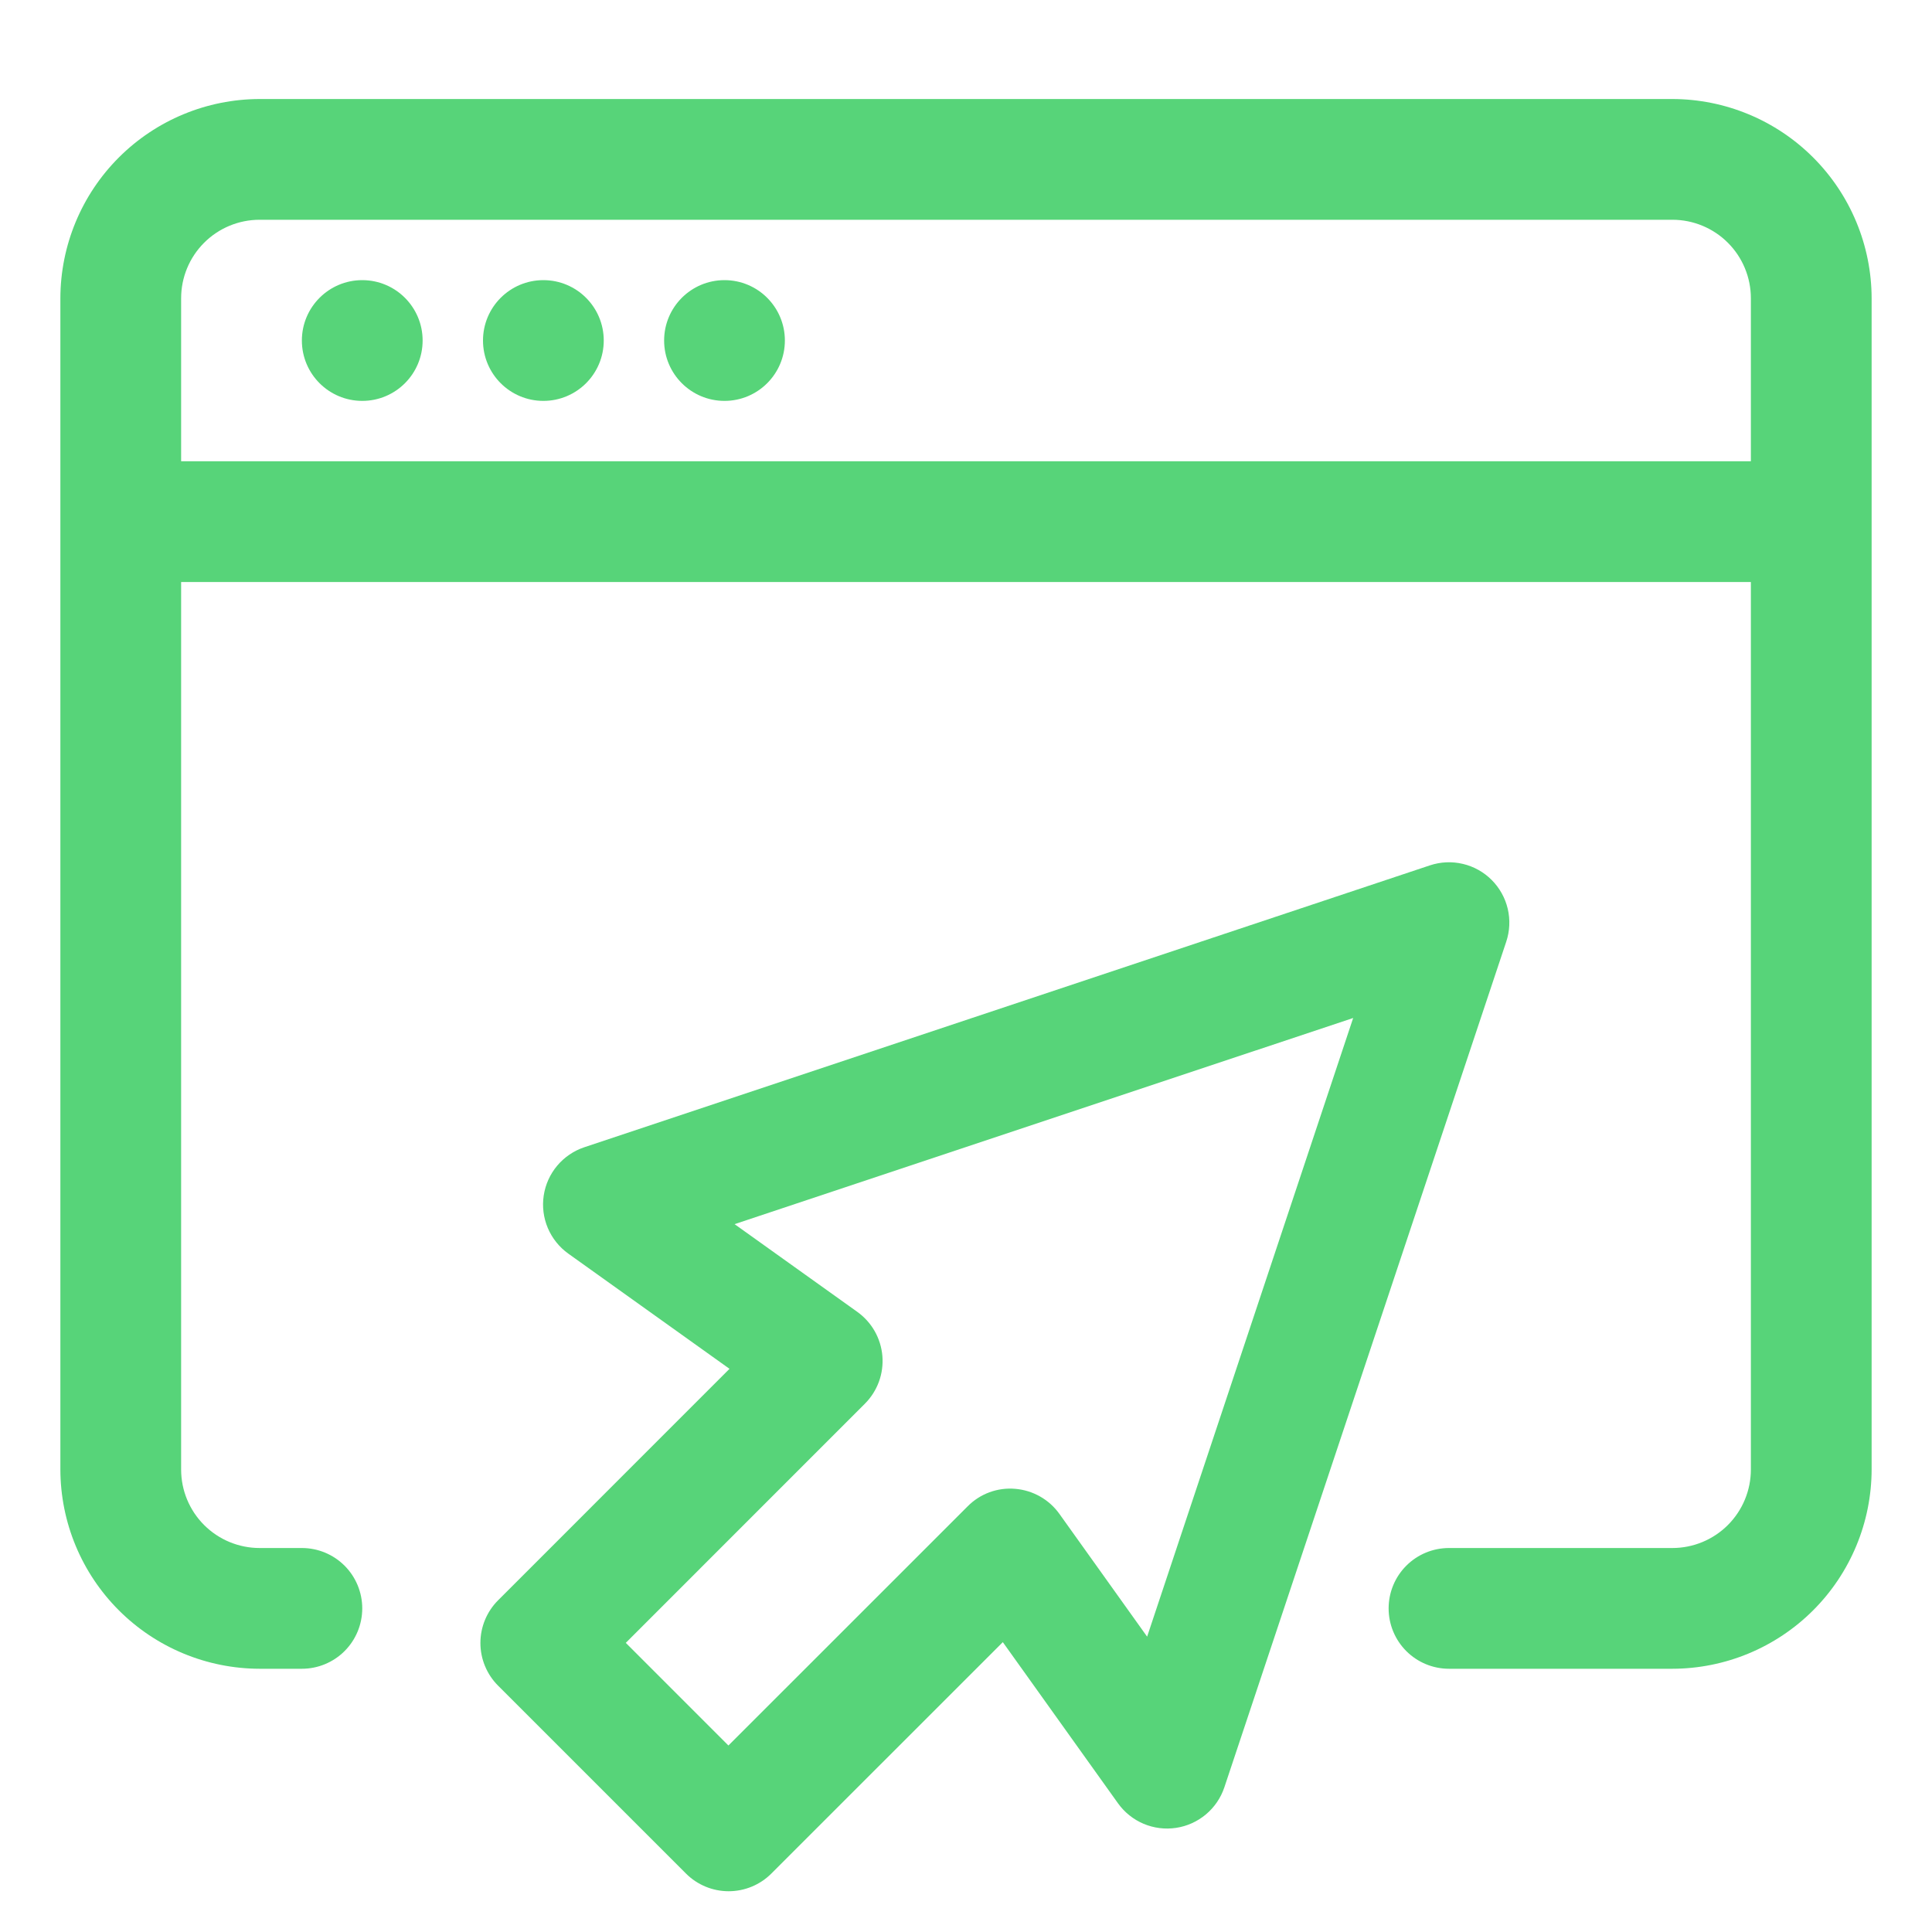
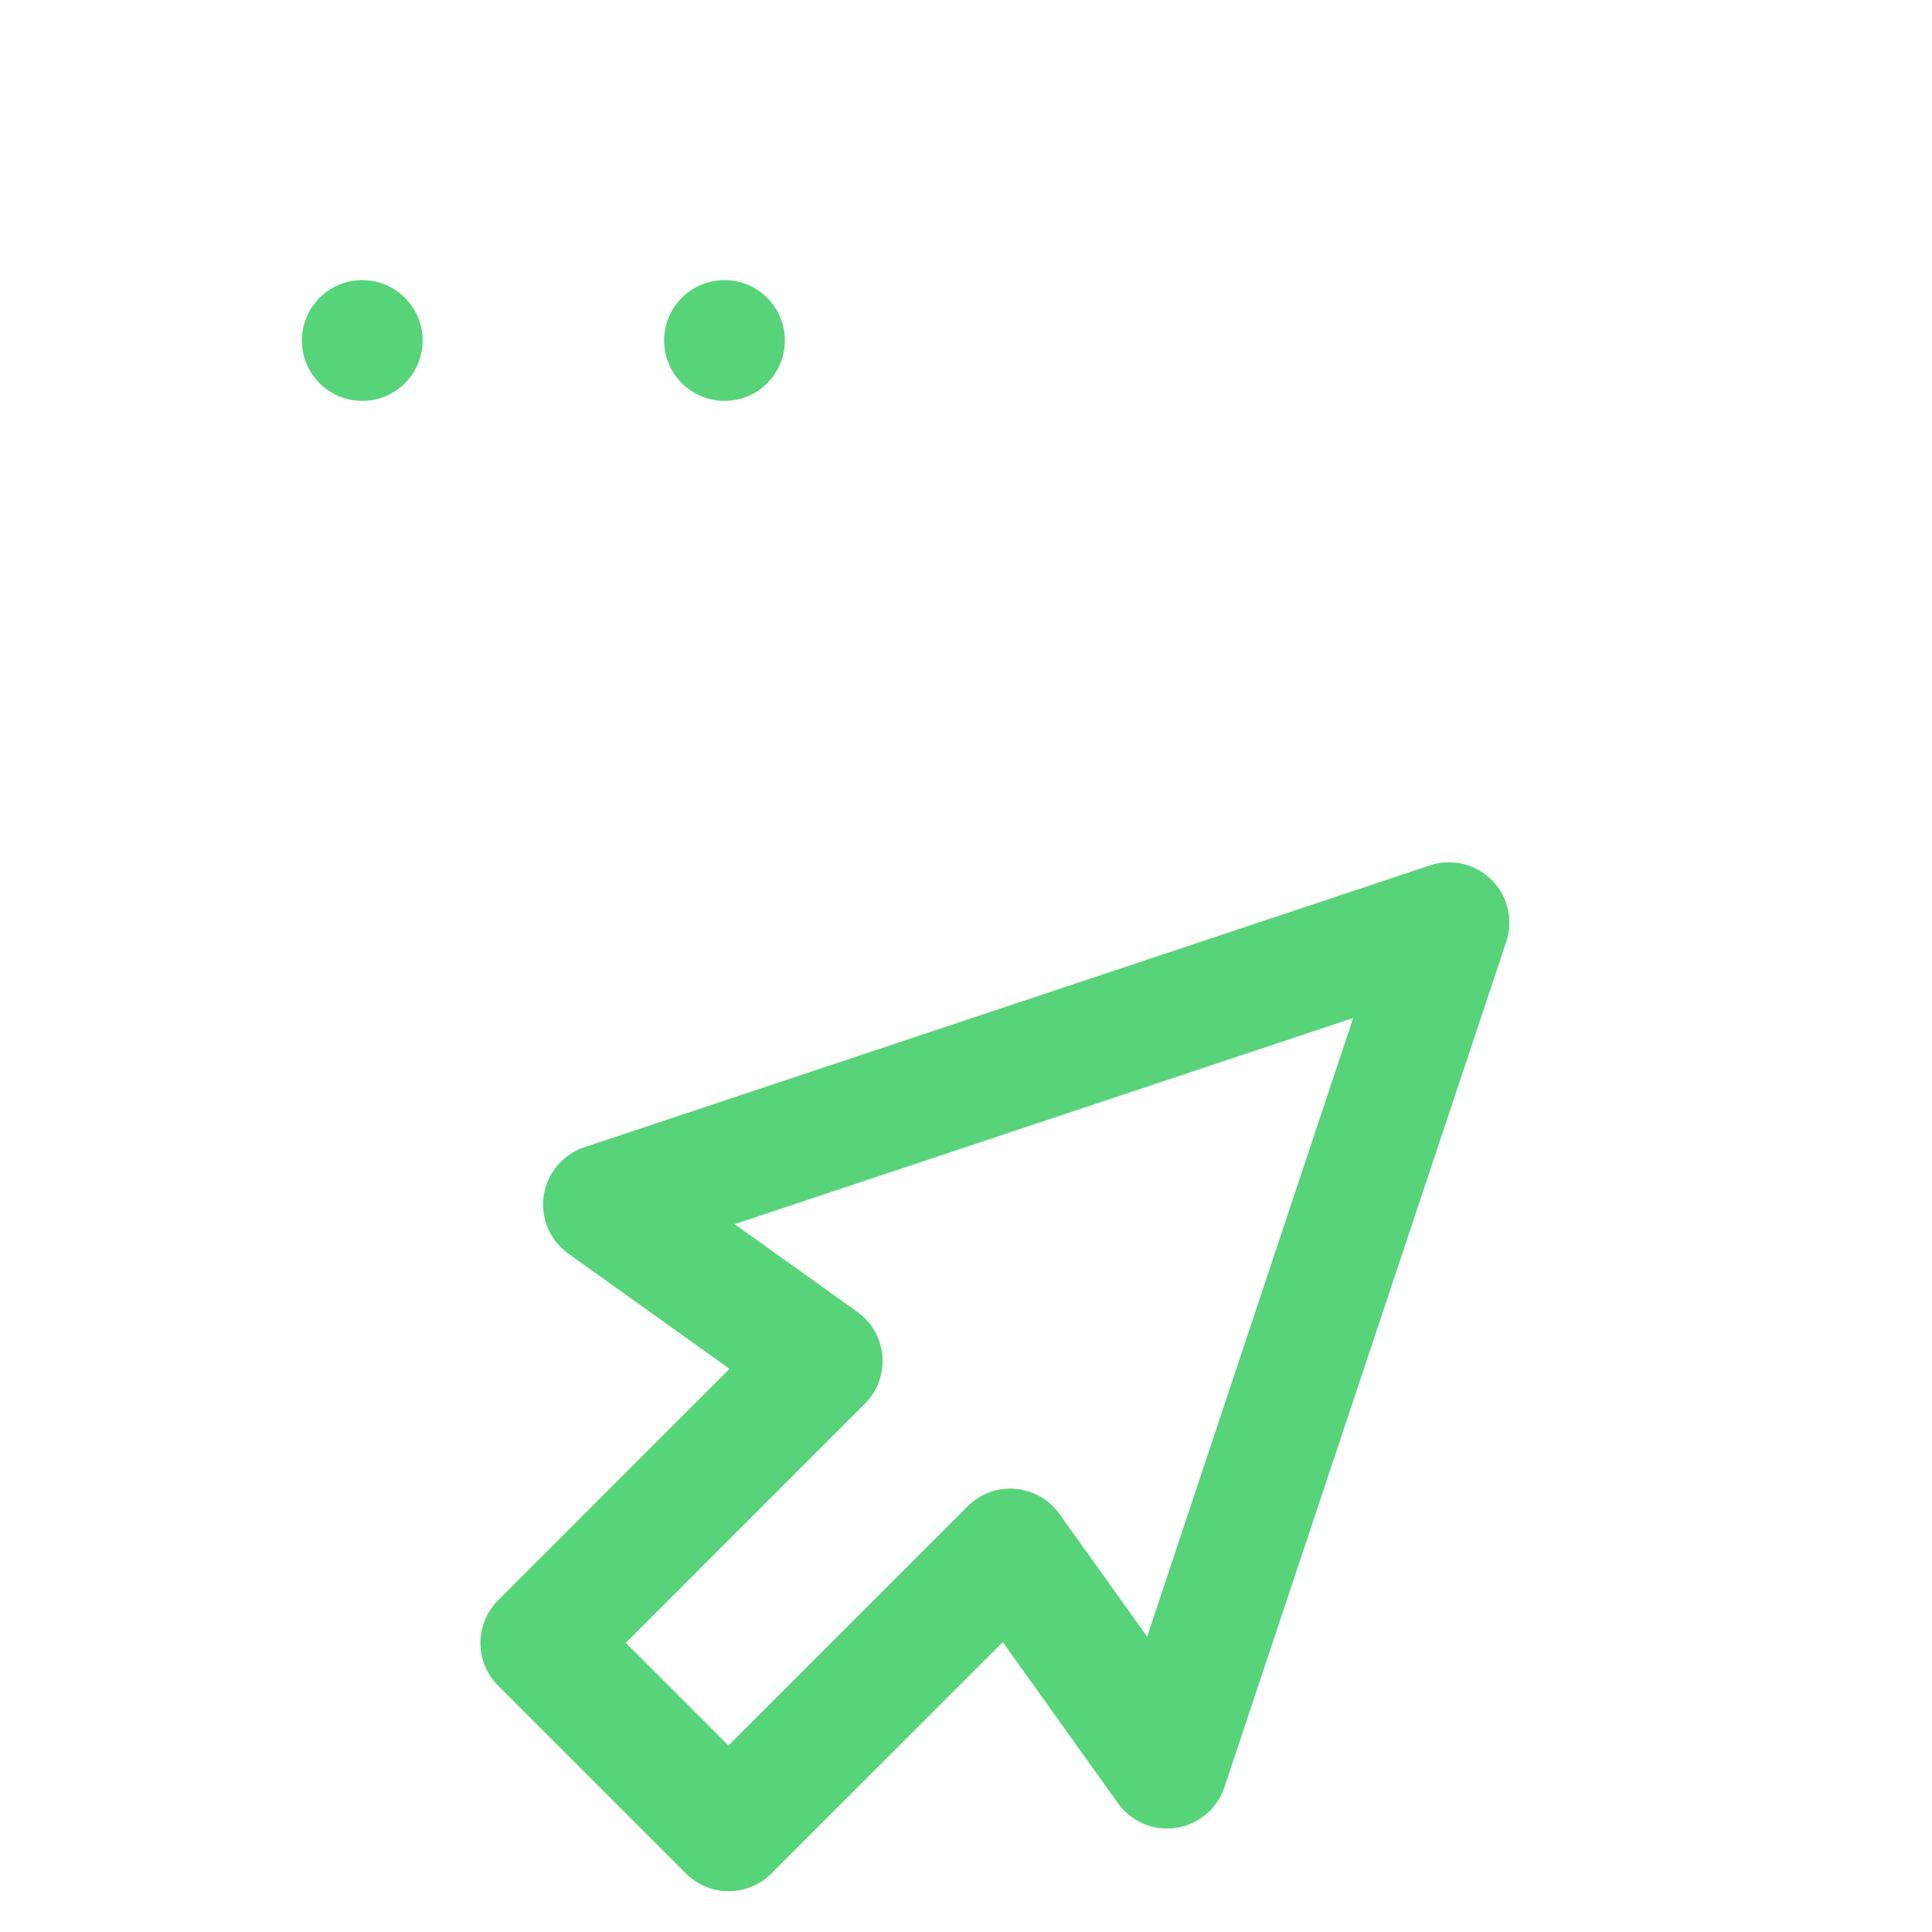
<svg xmlns="http://www.w3.org/2000/svg" width="100" height="100" viewBox="0 0 100 100" fill="none">
  <path d="M77.209 45.547C76.799 45.136 76.283 44.848 75.718 44.715C75.154 44.581 74.563 44.608 74.012 44.791L30.244 59.381C29.697 59.564 29.212 59.894 28.841 60.335C28.47 60.776 28.229 61.311 28.143 61.881C28.057 62.45 28.131 63.033 28.355 63.563C28.58 64.094 28.947 64.552 29.416 64.888L37.759 70.85L25.781 82.831C25.195 83.417 24.866 84.212 24.866 85.041C24.866 85.869 25.195 86.664 25.781 87.25L35.506 96.975C36.092 97.561 36.887 97.89 37.715 97.89C38.544 97.89 39.339 97.561 39.925 96.975L51.906 84.997L57.869 93.341C58.204 93.808 58.662 94.175 59.192 94.399C59.723 94.623 60.304 94.696 60.874 94.61C61.443 94.525 61.977 94.283 62.418 93.913C62.859 93.543 63.189 93.058 63.372 92.513L77.962 48.744C78.146 48.194 78.173 47.603 78.04 47.038C77.907 46.474 77.619 45.957 77.209 45.547ZM59.375 84.713L54.837 78.362C54.574 77.993 54.233 77.685 53.839 77.461C53.444 77.236 53.005 77.1 52.553 77.062C52.1 77.022 51.644 77.082 51.217 77.239C50.79 77.396 50.403 77.645 50.084 77.969L37.703 90.347L32.391 85.034L44.769 72.653C45.089 72.332 45.336 71.945 45.492 71.519C45.648 71.094 45.709 70.639 45.672 70.187C45.634 69.735 45.499 69.297 45.275 68.902C45.051 68.508 44.744 68.167 44.375 67.903L38.022 63.362L70.04 52.691L59.375 84.713Z" fill="#57D479" />
-   <path d="M86.562 5.125H13.438C10.704 5.13 8.084 6.218 6.151 8.151C4.218 10.084 3.13 12.704 3.125 15.438V76.062C3.13 78.796 4.218 81.416 6.151 83.349C8.084 85.282 10.704 86.37 13.438 86.375H15.625C16.454 86.375 17.249 86.046 17.835 85.46C18.421 84.874 18.75 84.079 18.75 83.25C18.75 82.421 18.421 81.626 17.835 81.04C17.249 80.454 16.454 80.125 15.625 80.125H13.438C12.36 80.125 11.327 79.697 10.565 78.935C9.803 78.173 9.375 77.14 9.375 76.062V30.125H90.625V76.062C90.625 77.14 90.197 78.173 89.435 78.935C88.673 79.697 87.64 80.125 86.562 80.125H75C74.171 80.125 73.376 80.454 72.79 81.04C72.204 81.626 71.875 82.421 71.875 83.25C71.875 84.079 72.204 84.874 72.79 85.46C73.376 86.046 74.171 86.375 75 86.375H86.562C89.296 86.37 91.916 85.282 93.849 83.349C95.782 81.416 96.87 78.796 96.875 76.062V15.438C96.87 12.704 95.782 10.084 93.849 8.151C91.916 6.218 89.296 5.13 86.562 5.125ZM90.625 23.875H9.375V15.438C9.375 14.36 9.803 13.327 10.565 12.565C11.327 11.803 12.36 11.375 13.438 11.375H86.562C87.64 11.375 88.673 11.803 89.435 12.565C90.197 13.327 90.625 14.36 90.625 15.438V23.875Z" fill="#57D479" />
  <path d="M18.75 20.75C20.476 20.75 21.875 19.351 21.875 17.625C21.875 15.899 20.476 14.5 18.75 14.5C17.024 14.5 15.625 15.899 15.625 17.625C15.625 19.351 17.024 20.75 18.75 20.75Z" fill="#57D479" />
-   <path d="M28.125 20.75C29.851 20.75 31.25 19.351 31.25 17.625C31.25 15.899 29.851 14.5 28.125 14.5C26.399 14.5 25 15.899 25 17.625C25 19.351 26.399 20.75 28.125 20.75Z" fill="#57D479" />
  <path d="M37.5 20.75C39.226 20.75 40.625 19.351 40.625 17.625C40.625 15.899 39.226 14.5 37.5 14.5C35.774 14.5 34.375 15.899 34.375 17.625C34.375 19.351 35.774 20.75 37.5 20.75Z" fill="#57D479" />
</svg>